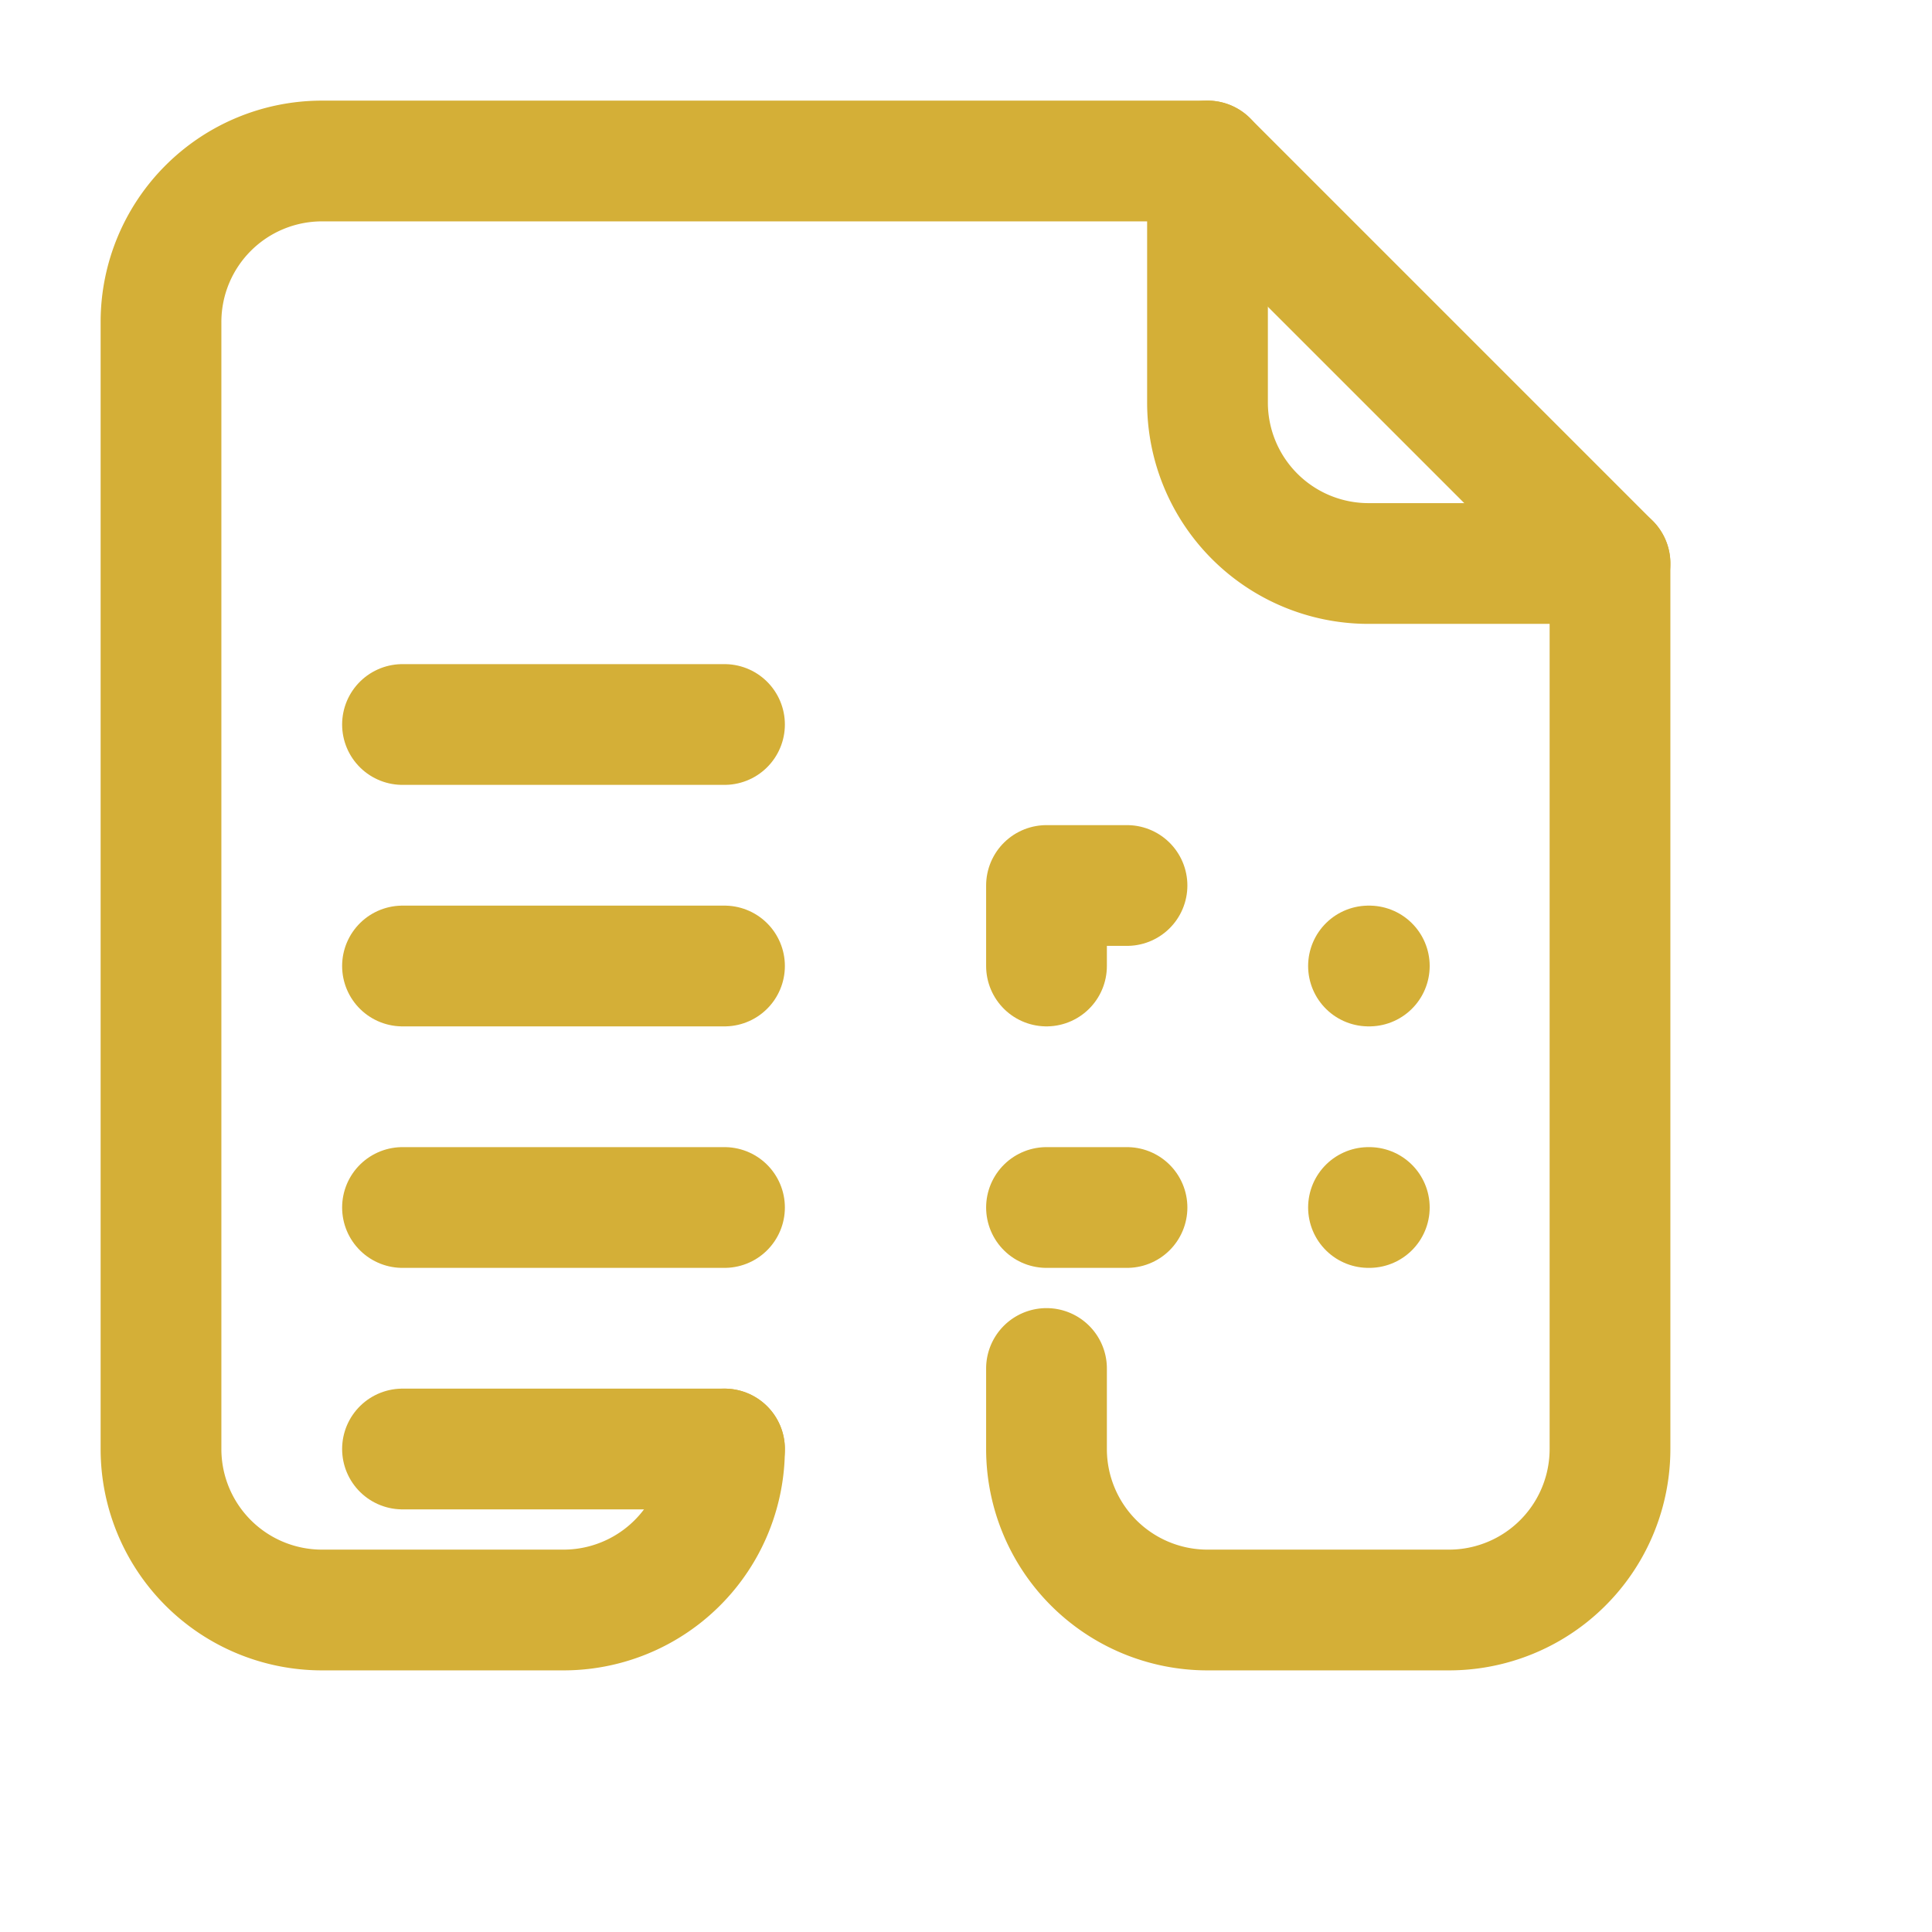
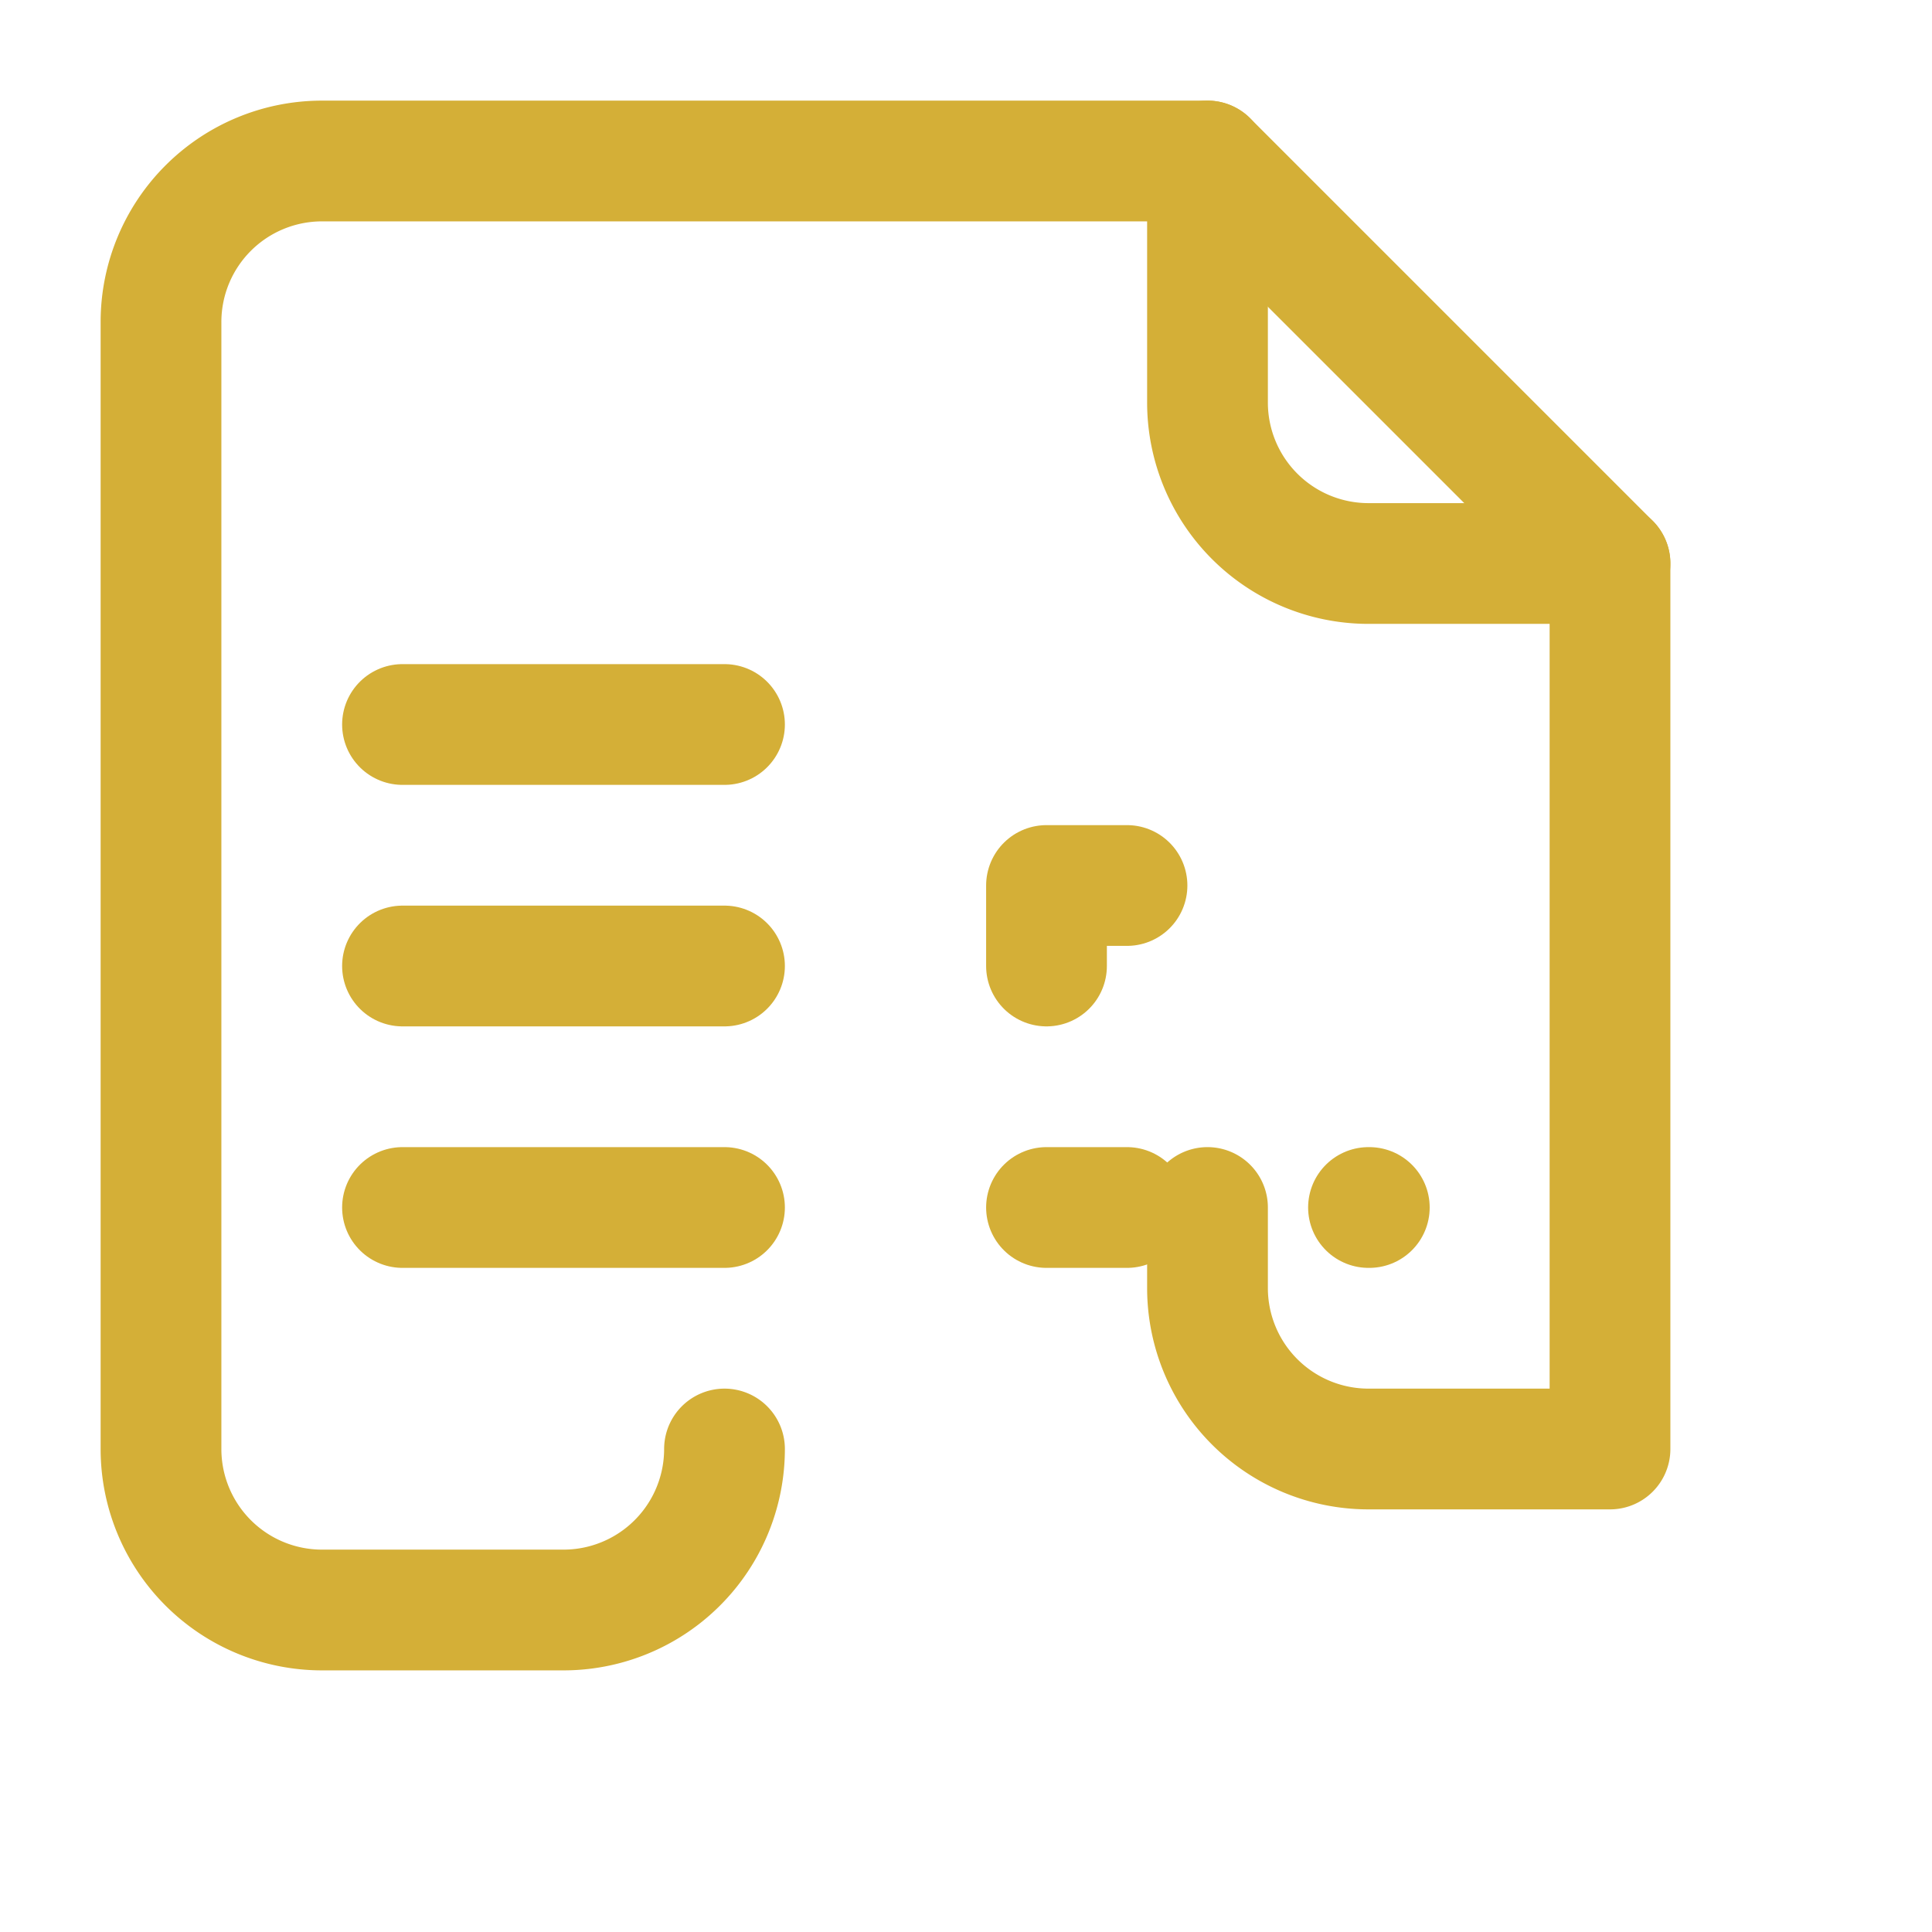
<svg xmlns="http://www.w3.org/2000/svg" width="64" height="64" viewBox="0 0 24 24" fill="none" stroke="#D4AF37" stroke-width="1.5" stroke-linecap="round" stroke-linejoin="round">
  <path d="M20 7h-3a2 2 0 0 1-2-2V2" />
-   <path d="M9 18a2 2 0 0 1-2 2H4a2 2 0 0 1-2-2V4a2 2 0 0 1 2-2h11l5 5v11a2 2 0 0 1-2 2h-3a2 2 0 0 1-2-2v-1" />
+   <path d="M9 18a2 2 0 0 1-2 2H4a2 2 0 0 1-2-2V4a2 2 0 0 1 2-2h11l5 5v11h-3a2 2 0 0 1-2-2v-1" />
  <path d="M13 12v-1h1" />
  <path d="M13 15h1" />
-   <path d="M17 12h.01" />
  <path d="M17 15h.01" />
-   <path d="M9 18H5" />
  <path d="M9 15H5" />
  <path d="M9 12H5" />
  <path d="M9 9H5" />
</svg>